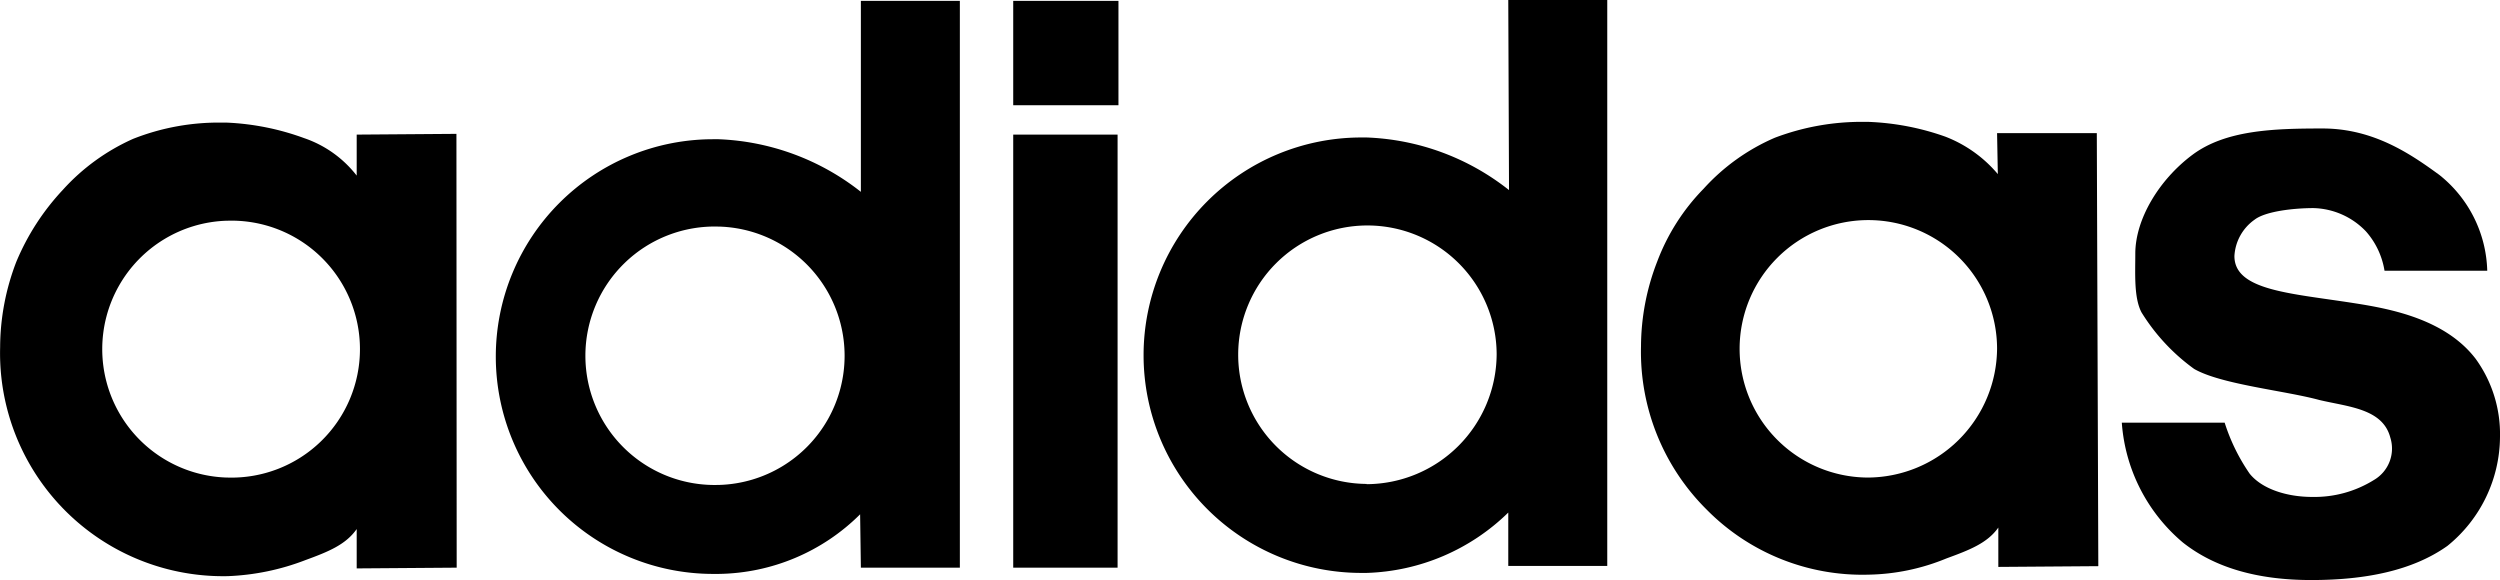
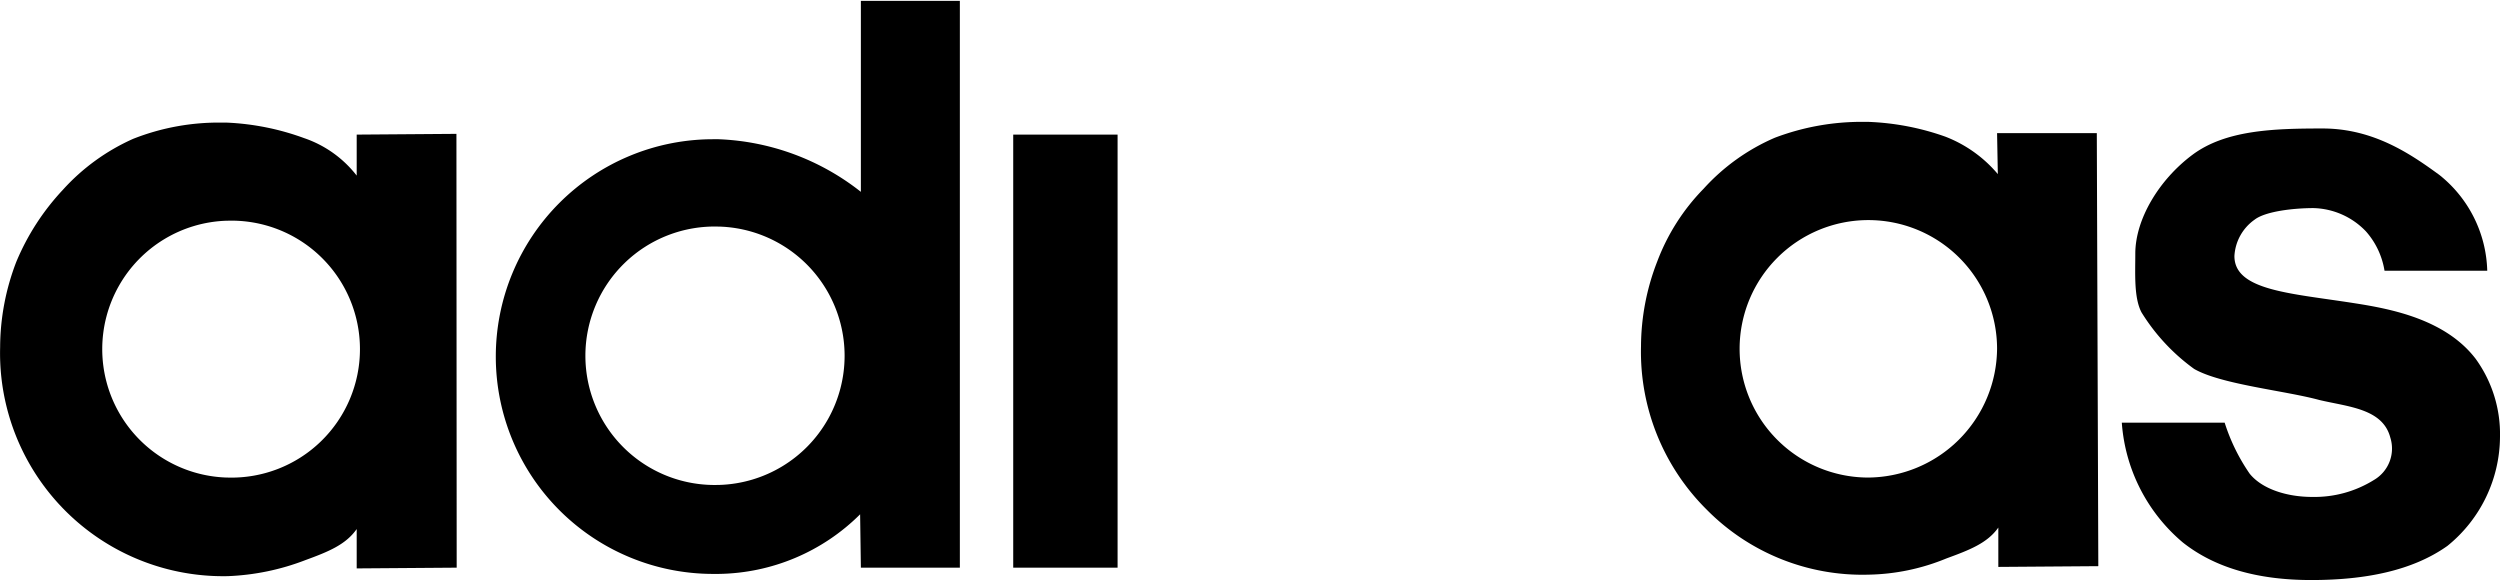
<svg xmlns="http://www.w3.org/2000/svg" id="Warstwa_1" data-name="Warstwa 1" viewBox="-0.01 76.79 200.03 46.41">
  <title>Obszar roboczy 4 kopia</title>
  <path d="M198.08,105.51c-2.41-3.16-6.74-4-9.71-4.46-5.08-.8-9.6-1-9.6-3.77a3.81,3.81,0,0,1,1.61-2.91c.87-.68,3.16-.93,4.71-.93a6,6,0,0,1,4.2,1.86,6.23,6.23,0,0,1,1.49,3.15H199a10.13,10.13,0,0,0-3.84-7.67c-2.29-1.67-5.26-3.71-9.34-3.71-3.9,0-7.74.12-10.4,2.1s-4.58,5.14-4.58,7.92c0,1.61-.12,3.53.5,4.7a15.87,15.87,0,0,0,4.21,4.52c2.16,1.24,7.24,1.73,10,2.48,2.29.55,5.08.68,5.69,3a2.91,2.91,0,0,1-1.3,3.4,9,9,0,0,1-4.95,1.36c-2,0-4-.62-5-1.86a15.35,15.35,0,0,1-2-4.08h-8.23a13.81,13.81,0,0,0,4.89,9.59c2.53,2,5.94,3,10.27,3s8.1-.75,10.89-2.73a11.3,11.3,0,0,0,4.21-8.72A10.27,10.27,0,0,0,198.08,105.51Z" />
  <rect x="81.06" y="87.56" width="8.35" height="34.65" />
-   <rect x="81.06" y="76.86" width="8.42" height="8.35" />
  <path d="M68.87,92.14a19.58,19.58,0,0,0-11.38-4.21h-.44a17.39,17.39,0,1,0,0,34.78h.44a16.34,16.34,0,0,0,11.32-4.77l.06,4.27h7.92V76.86H68.87ZM57.55,115.59h-.06a10.34,10.34,0,1,1,0-20.67h.06a10.34,10.34,0,0,1,0,20.67Z" />
-   <path d="M120.73,92a19.47,19.47,0,0,0-11.39-4.21h-.43a17.42,17.42,0,1,0,0,34.84h.43a16.92,16.92,0,0,0,11.33-4.83v4.27h7.92V76.79h-7.92Zm-11.39,23.51a10.34,10.34,0,1,1,10.4-10.39A10.45,10.45,0,0,1,109.34,115.53Z" />
  <path d="M28.53,87.56v3.28a9,9,0,0,0-4.21-3,20.53,20.53,0,0,0-6.19-1.24h-.37a18.63,18.63,0,0,0-7.12,1.3A16.79,16.79,0,0,0,5,92a19.2,19.2,0,0,0-3.71,5.75A19.17,19.17,0,0,0,0,104.58a17.85,17.85,0,0,0,18.13,18.31h.06a19.28,19.28,0,0,0,6.25-1.29c1.86-.68,3.22-1.24,4.09-2.48v3.15l8-.06L36.51,87.5ZM18.19,115h-.06a10.28,10.28,0,0,1,0-20.55h.06a10.28,10.28,0,1,1,0,20.55Z" />
  <path d="M159.78,87.44l.06,3.28a10.37,10.37,0,0,0-4.21-3,20.64,20.64,0,0,0-6.19-1.18h-.37A19.55,19.55,0,0,0,142,87.81a16.49,16.49,0,0,0-5.7,4.08,16.76,16.76,0,0,0-3.71,5.82,18.87,18.87,0,0,0-1.3,6.8,17.78,17.78,0,0,0,5.26,13.06,17.5,17.5,0,0,0,12.93,5.2,17.08,17.08,0,0,0,6.25-1.3c1.86-.68,3.28-1.23,4.15-2.47v3.15l8-.06-.12-34.65ZM149.44,115a10.3,10.3,0,1,1,10.34-10.33A10.39,10.39,0,0,1,149.44,115Z" />
</svg>